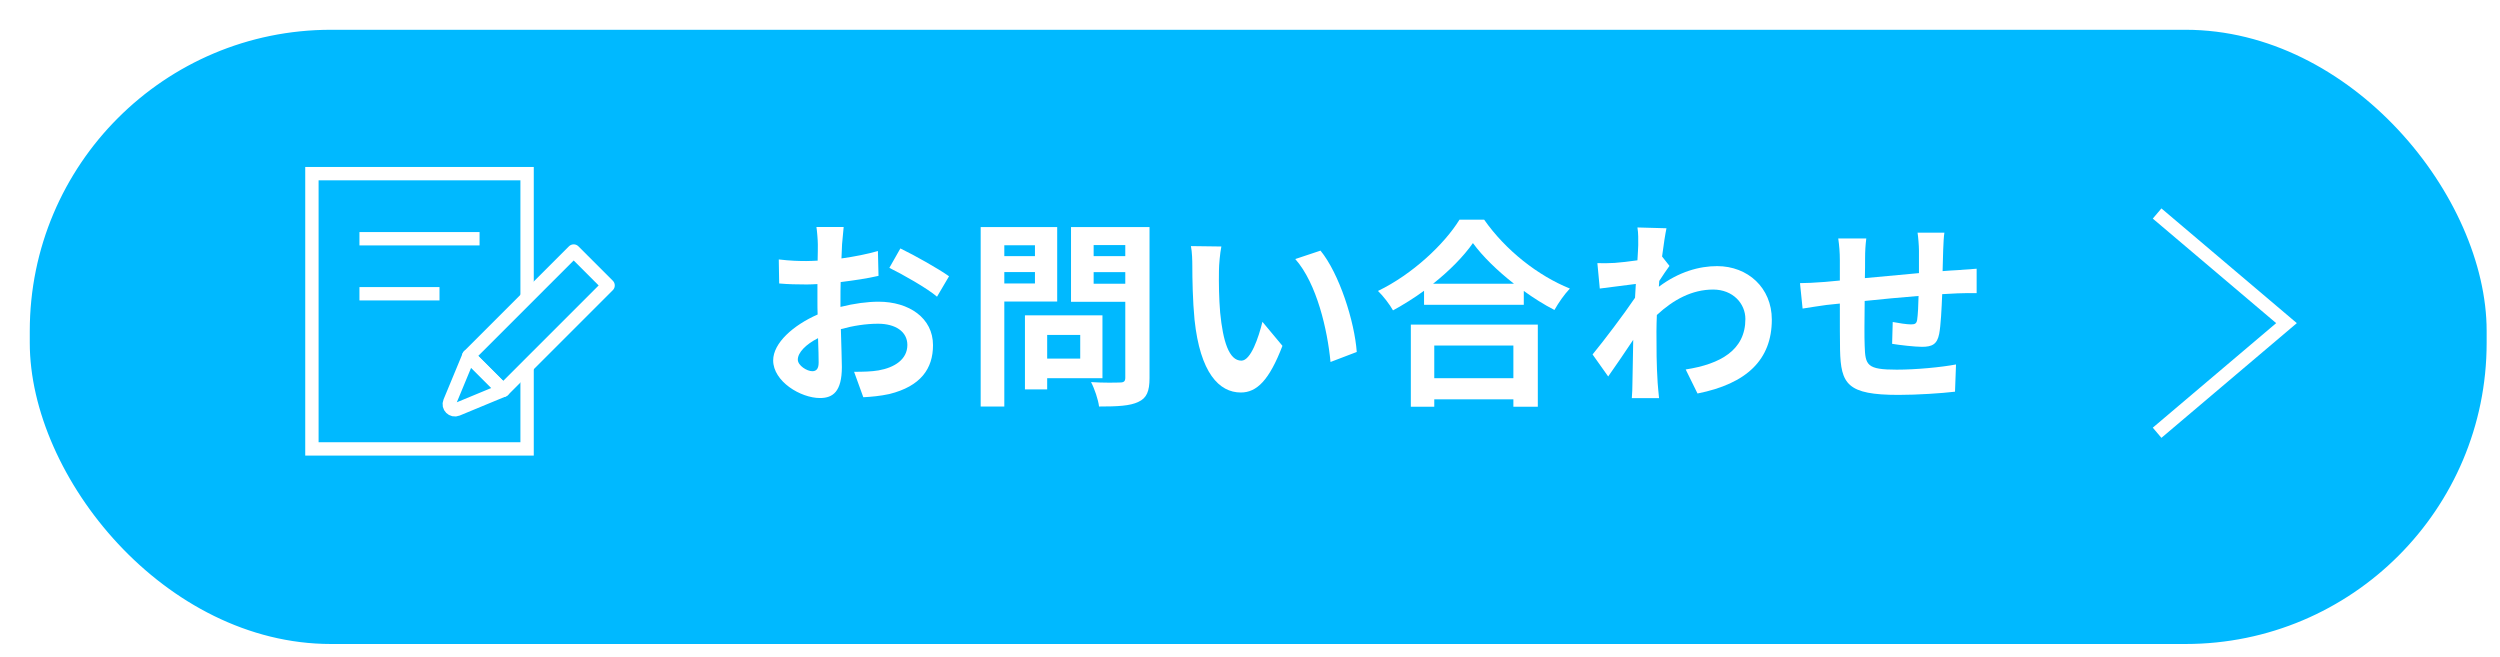
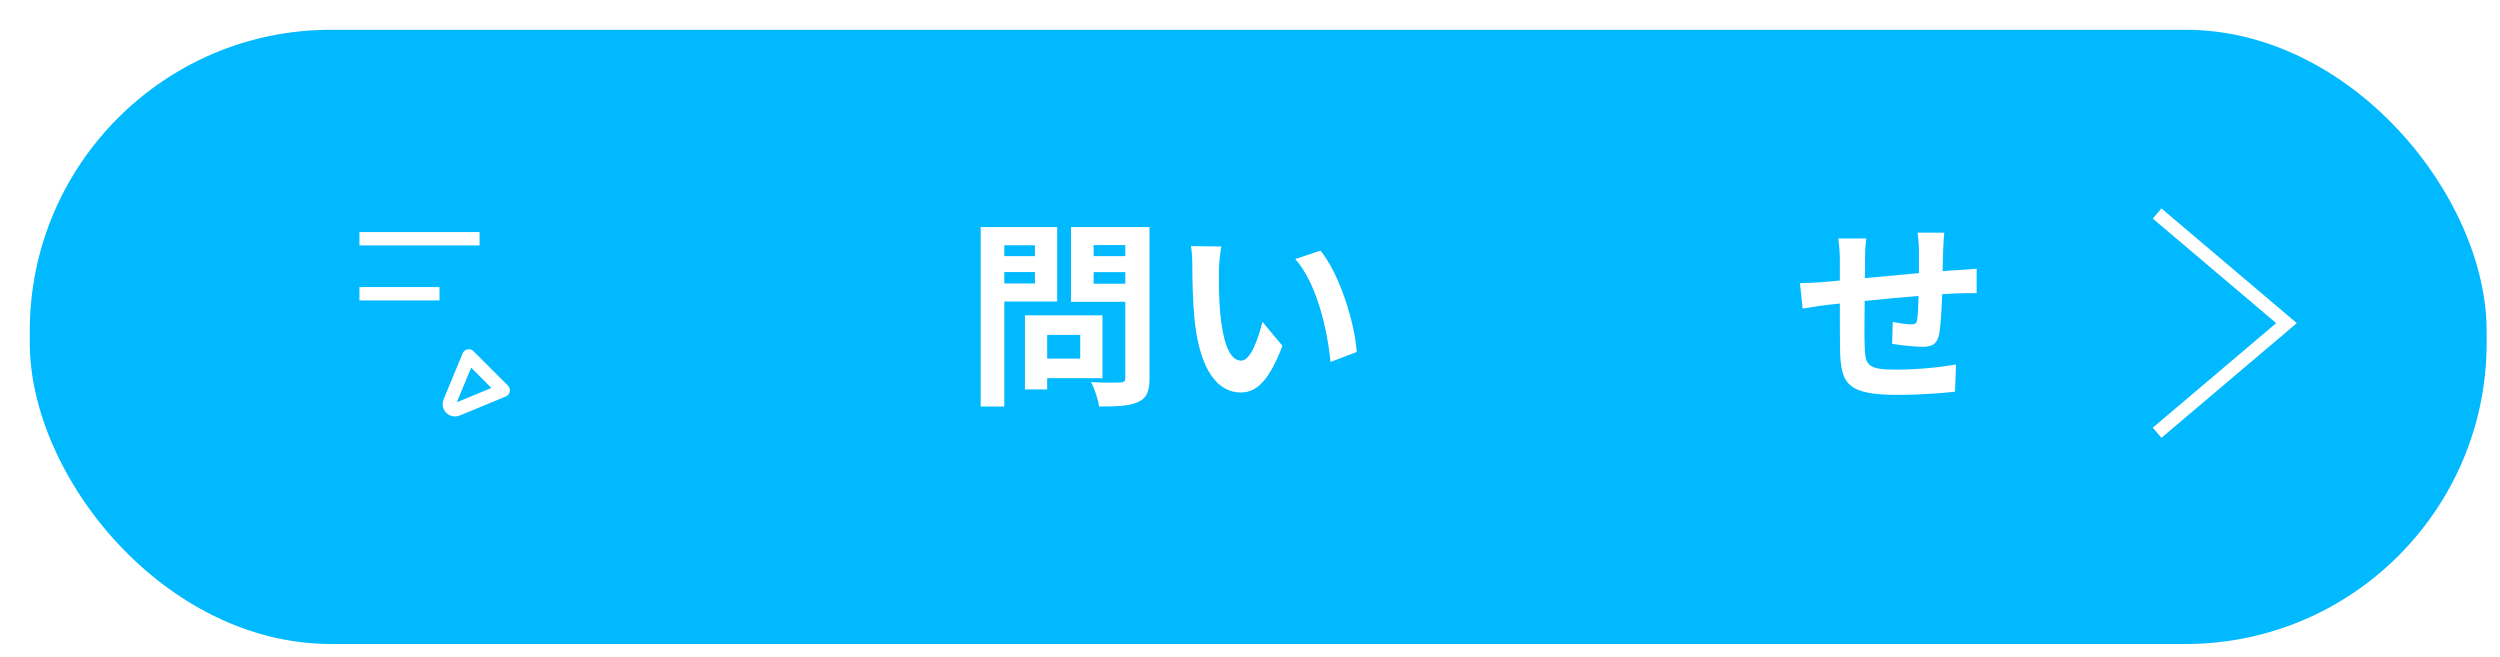
<svg xmlns="http://www.w3.org/2000/svg" id="Layer_2" data-name="Layer 2" viewBox="0 0 374.46 98.46">
  <defs>
    <style>
      .cls-1 {
        fill: #fff;
      }

      .cls-2 {
        stroke-linecap: round;
        stroke-linejoin: round;
      }

      .cls-2, .cls-3 {
        fill: none;
      }

      .cls-2, .cls-3, .cls-4 {
        stroke: #fff;
        stroke-width: 2px;
      }

      .cls-3, .cls-4 {
        stroke-miterlimit: 10;
      }

      .cls-4 {
        fill: #00b9ff;
        filter: url(#drop-shadow-1);
      }
    </style>
    <filter id="drop-shadow-1" x="0" y="0" width="374.46" height="98.46" filterUnits="userSpaceOnUse">
      <feOffset dx="2.46" dy="2.46" />
      <feGaussianBlur result="blur" stdDeviation="0" />
      <feFlood flood-color="#3c3c3c" flood-opacity=".5" />
      <feComposite in2="blur" operator="in" />
      <feComposite in="SourceGraphic" />
    </filter>
  </defs>
  <g id="_デザイン" data-name="デザイン">
    <g>
      <rect class="cls-4" x="1" y="1" width="370" height="94" rx="46.11" ry="46.11" />
      <g>
-         <path class="cls-1" d="M125.89,45.97c2.01-.51,4.05-.78,5.7-.78,4.56,0,8.16,2.43,8.16,6.51,0,3.51-1.83,6.15-6.54,7.32-1.38.3-2.73.42-3.9.48l-1.38-3.81c1.35,0,2.61-.03,3.66-.21,2.4-.42,4.32-1.65,4.32-3.81,0-2.01-1.8-3.18-4.38-3.18-1.83,0-3.75.3-5.58.81.06,2.37.15,4.65.15,5.67,0,3.69-1.35,4.65-3.27,4.65-2.91,0-7.02-2.49-7.02-5.64,0-2.61,3.03-5.28,6.66-6.87-.03-.69-.03-1.38-.03-2.07v-2.49c-.57.03-1.11.06-1.59.06-1.35,0-2.85-.03-4.14-.15l-.06-3.6c1.74.21,3.03.24,4.11.24.54,0,1.11-.03,1.71-.06.03-1.05.03-1.92.03-2.43,0-.63-.12-2.07-.21-2.61h4.08c-.06.54-.18,1.83-.24,2.58-.03.66-.06,1.38-.09,2.13,1.95-.27,3.9-.66,5.46-1.11l.09,3.72c-1.68.39-3.72.69-5.67.93-.03.9-.03,1.8-.03,2.67v1.05ZM122.62,54.31c0-.75-.03-2.1-.09-3.66-1.83.93-3.03,2.16-3.03,3.21,0,.9,1.38,1.74,2.16,1.74.54,0,.96-.27.96-1.29ZM134.86,37.21c2.28,1.11,5.73,3.06,7.29,4.17l-1.8,3.06c-1.41-1.23-5.28-3.42-7.14-4.32l1.65-2.91Z" />
        <path class="cls-1" d="M150.43,45.17v15.72h-3.54v-26.88h11.46v11.16h-7.92ZM150.43,36.74v1.62h4.59v-1.62h-4.59ZM155.02,42.46v-1.71h-4.59v1.71h4.59ZM156.85,56.65v1.68h-3.33v-11.1h11.61v9.42h-8.28ZM156.85,50.17v3.54h4.95v-3.54h-4.95ZM172.18,56.63c0,1.98-.42,3-1.68,3.57-1.23.6-3.12.69-5.88.69-.12-1.02-.69-2.7-1.2-3.66,1.74.12,3.78.09,4.35.06.57,0,.78-.18.78-.72v-11.37h-8.13v-11.19h11.76v22.62ZM163.81,36.71v1.65h4.74v-1.65h-4.74ZM168.55,42.5v-1.74h-4.74v1.74h4.74Z" />
        <path class="cls-1" d="M182.58,40.52c-.03,1.92,0,4.17.18,6.3.42,4.29,1.32,7.2,3.18,7.2,1.41,0,2.58-3.48,3.15-5.82l3,3.6c-1.98,5.16-3.84,6.99-6.24,6.99-3.24,0-6.09-2.94-6.93-10.92-.27-2.73-.33-6.18-.33-8.01,0-.84-.03-2.1-.21-3l4.56.06c-.21,1.05-.36,2.79-.36,3.6ZM203.22,52.72l-3.93,1.5c-.45-4.77-2.04-11.76-5.28-15.42l3.78-1.26c2.82,3.45,5.1,10.62,5.43,15.18Z" />
-         <path class="cls-1" d="M222.3,32.9c3.21,4.59,8.07,8.4,12.84,10.32-.87.93-1.68,2.1-2.31,3.21-1.53-.78-3.09-1.77-4.59-2.85v2.07h-14.94v-2.1c-1.47,1.08-3.06,2.07-4.65,2.94-.48-.87-1.47-2.16-2.25-2.91,5.16-2.49,9.96-7.02,12.21-10.68h3.69ZM211.32,48.62h19.02v12.3h-3.66v-1.11h-11.85v1.11h-3.51v-12.3ZM226.77,42.5c-2.49-1.95-4.71-4.11-6.15-6.09-1.41,2.01-3.51,4.14-5.97,6.09h12.12ZM214.83,51.76v4.89h11.85v-4.89h-11.85Z" />
-         <path class="cls-1" d="M250.06,39.83c-.39.51-1.02,1.47-1.53,2.25-.03.3-.03.57-.06.87,3-2.25,6.06-3.09,8.73-3.09,4.59,0,8.19,3.24,8.19,8.01,0,6-3.75,9.6-11.13,11.07l-1.77-3.6c5.22-.81,8.94-2.91,8.94-7.56,0-2.31-1.86-4.41-4.83-4.41-3.15,0-5.94,1.5-8.43,3.81-.03.84-.06,1.68-.06,2.46,0,2.43,0,4.92.18,7.71.03.54.15,1.62.21,2.28h-4.08c.06-.63.09-1.71.09-2.19.06-2.31.06-4.02.12-6.54-1.26,1.89-2.73,4.05-3.75,5.49l-2.34-3.3c1.68-2.04,4.68-6,6.36-8.49l.12-2.07c-1.44.18-3.72.48-5.4.69l-.36-3.81c.84.03,1.53.03,2.58-.03.87-.06,2.16-.21,3.42-.39.06-1.11.12-1.95.12-2.28,0-.84.03-1.74-.12-2.64l4.35.12c-.18.84-.42,2.37-.66,4.23l1.11,1.41Z" />
        <path class="cls-1" d="M291.24,34.85c-.09.45-.15,1.74-.18,2.55-.03,1.17-.06,2.22-.09,3.21.81-.06,1.56-.12,2.25-.15.81-.06,1.98-.15,2.85-.21v3.66c-.51-.03-2.07,0-2.88.03-.63.03-1.41.06-2.28.12-.09,2.25-.21,4.68-.45,5.94-.3,1.56-1.05,1.95-2.58,1.95-1.05,0-3.42-.27-4.47-.45l.09-3.27c.93.18,2.13.36,2.73.36s.84-.12.93-.69c.12-.81.18-2.16.21-3.57-2.61.21-5.52.48-8.07.75-.03,2.73-.06,5.46,0,6.72.09,2.91.33,3.57,4.8,3.57,2.91,0,6.66-.36,8.88-.78l-.15,4.08c-2.01.24-5.64.48-8.46.48-7.71,0-8.64-1.62-8.76-6.75-.03-1.26-.03-4.14-.03-6.93l-2.01.21c-.93.12-2.79.42-3.57.54l-.39-3.81c.84,0,2.22-.06,3.72-.18l2.25-.21v-3c0-1.23-.09-2.25-.24-3.3h4.2c-.12.99-.18,1.83-.18,3.09,0,.69,0,1.68-.03,2.85,2.52-.24,5.4-.51,8.1-.75v-3.36c0-.75-.12-2.16-.21-2.7h4.02Z" />
      </g>
      <g>
        <g>
-           <polyline class="cls-3" points="78.95 54.87 78.95 67.24 46.72 67.24 46.72 26.01 78.95 26.01 78.95 44.38" />
          <g>
            <line class="cls-3" x1="53.84" y1="35.76" x2="71.83" y2="35.76" />
            <line class="cls-3" x1="53.84" y1="44" x2="65.83" y2="44" />
          </g>
        </g>
        <g>
-           <rect class="cls-2" x="77.01" y="36.92" width="7.29" height="22.23" transform="translate(57.58 -42.96) rotate(45)" />
          <path class="cls-2" d="M75.37,58.46l-4.66,1.93-2.24.93c-.7.29-1.41-.41-1.11-1.11l.93-2.24,1.93-4.66,5.15,5.15Z" />
        </g>
      </g>
      <polyline class="cls-3" points="323.1 31.98 342.48 48.4 323.1 64.82" />
    </g>
  </g>
</svg>